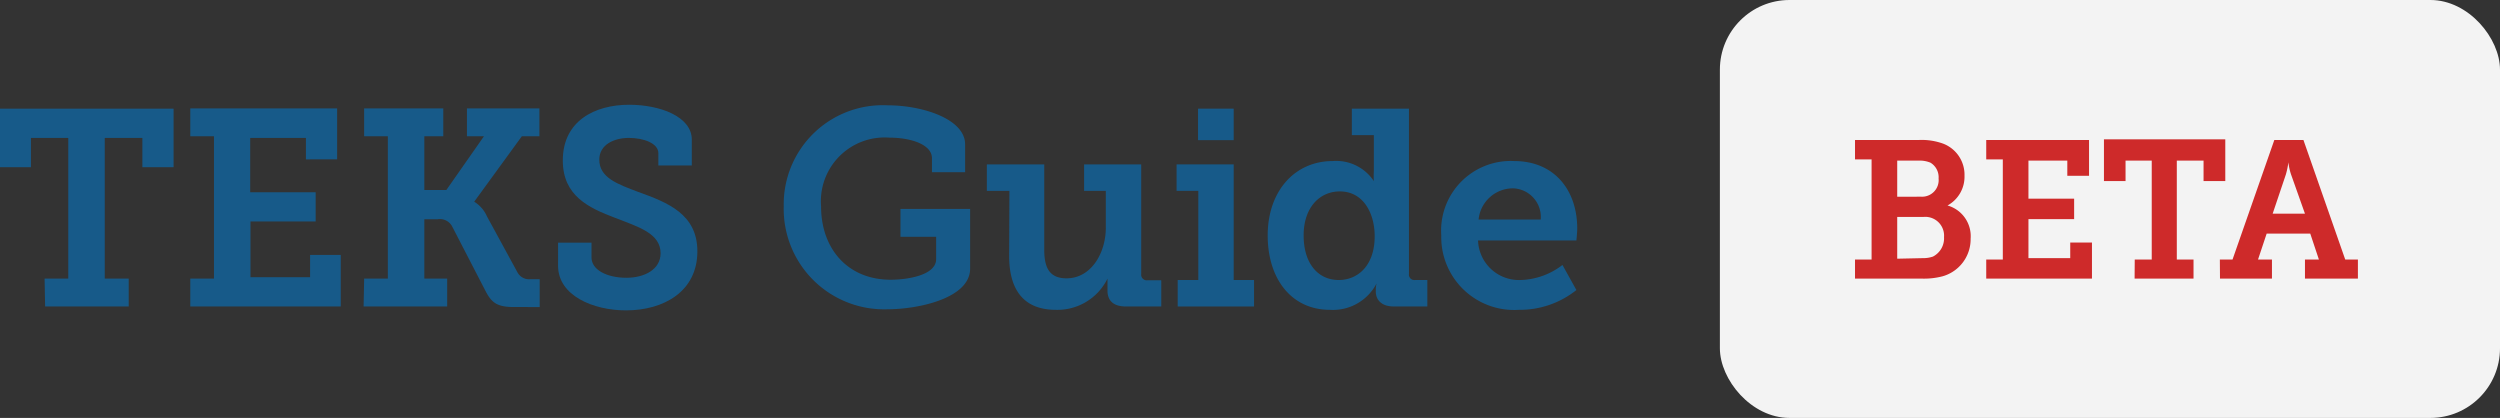
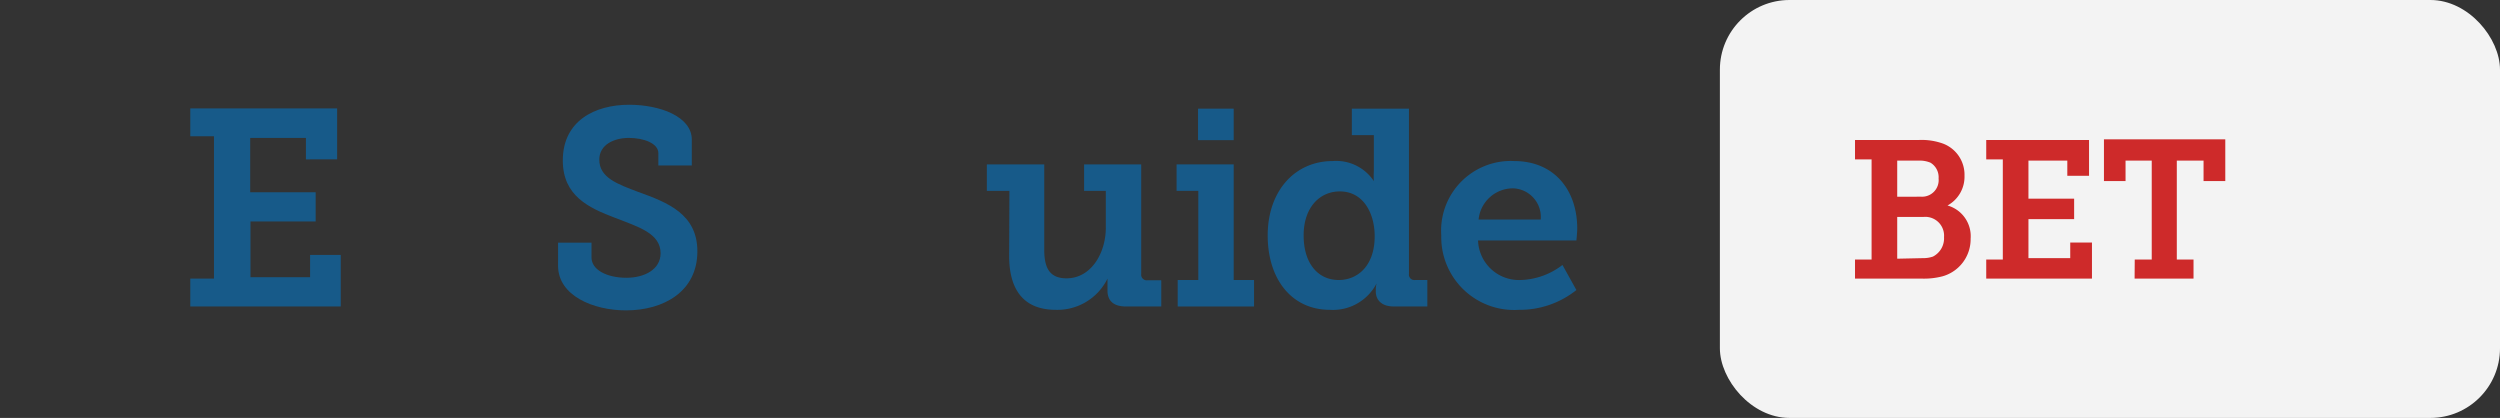
<svg xmlns="http://www.w3.org/2000/svg" id="Layer_1" data-name="Layer 1" viewBox="0 0 179.46 30">
  <rect x="0" y="0" width="179.46" height="30" fill="#333333" stroke="none" />
  <defs>
    <style>.cls-1{isolation:isolate;}.cls-2{fill:#175a89;}.cls-3{fill:#f3f3f3;}.cls-4{fill:#ce2a2a;}</style>
  </defs>
  <title>teks-guide-logo</title>
  <g id="TEKS-Guide" class="cls-1">
    <g class="cls-1">
-       <path class="cls-2" d="M3.74,21h1.7V10.9H2.76V13H.54V8.8H13V13H10.76V10.9H8.06V21H9.78v2h-6Z" transform="translate(-0.54 -1)" />
      <path class="cls-2" d="M14.2,21h1.7V10.78H14.2v-2H24.74v3.66H22.5V10.9h-4v3.9H23.2v2.1H18.52v4H22.8V19.3H25V23H14.2Z" transform="translate(-0.54 -1)" />
-       <path class="cls-2" d="M26.68,21h1.7V10.78h-1.7v-2h5.68v2H31v3.86h1.58l2.7-3.86H34.06v-2h5.2v2H38l-3.42,4.7v0a2.34,2.34,0,0,1,.92,1.06l2.18,4a.94.94,0,0,0,.94.5h.66v2H37.44c-1.2,0-1.58-.3-2-1.06L33,17.26a1,1,0,0,0-1.06-.52H31V21h1.64v2h-6Z" transform="translate(-0.54 -1)" />
      <path class="cls-2" d="M43,18.42v1.06c0,.92,1.16,1.46,2.5,1.46s2.46-.62,2.46-1.76c0-1.44-1.62-1.9-3.26-2.54-1.9-.72-3.76-1.58-3.76-4.12,0-2.86,2.32-4,4.76-4,2.24,0,4.5.86,4.5,2.5v1.86H47.8V12c0-.72-1.06-1.1-2.12-1.1s-2.12.48-2.12,1.56c0,1.3,1.32,1.76,2.8,2.32,2.12.76,4.24,1.6,4.24,4.26,0,2.9-2.44,4.24-5.12,4.24-2.36,0-4.88-1.06-4.88-3.2V18.42Z" transform="translate(-0.54 -1)" />
-       <path class="cls-2" d="M64.26,8.56c2.54,0,5.56,1,5.56,2.8v2H67.44v-1c0-1-1.54-1.48-3.06-1.48a4.58,4.58,0,0,0-4.9,4.94c0,3,1.88,5.26,5,5.26,1.14,0,3.26-.3,3.26-1.48V18H65.18V16h5v4.28c0,2.16-3.8,2.92-5.9,2.92a7.21,7.21,0,0,1-7.48-7.4A7.11,7.11,0,0,1,64.26,8.56Z" transform="translate(-0.54 -1)" />
      <path class="cls-2" d="M73,14.7H71.38V12.8H75.5v6.12c0,1.22.32,2.06,1.6,2.06,1.76,0,2.82-1.8,2.82-3.64V14.7H78.36V12.8h4.1v7.88a.4.4,0,0,0,.44.44h1V23H81.36c-.9,0-1.32-.42-1.32-1.14v-.38c0-.26,0-.48,0-.48h0a4,4,0,0,1-3.72,2.24c-2,0-3.34-1.1-3.34-3.88Z" transform="translate(-0.54 -1)" />
      <path class="cls-2" d="M85.08,21.1h1.48V14.7H85V12.8H89.1v8.3h1.46V23H85.08ZM86.54,8.8H89.1v2.26H86.54Z" transform="translate(-0.54 -1)" />
      <path class="cls-2" d="M96.22,12.56A3.24,3.24,0,0,1,99.16,14h0a6,6,0,0,1,0-.72V10.7H97.58V8.8h4.1V20.66a.39.39,0,0,0,.44.44H103V23h-2.4c-.92,0-1.3-.5-1.3-1.08V21.8a1.59,1.59,0,0,1,.06-.46h0A3.53,3.53,0,0,1,96,23.24c-2.72,0-4.46-2.18-4.46-5.34S93.46,12.56,96.22,12.56Zm.42,8.54c1.34,0,2.58-1,2.58-3.14,0-1.66-.82-3.22-2.5-3.22-1.44,0-2.6,1.14-2.6,3.16S95.16,21.1,96.64,21.1Z" transform="translate(-0.54 -1)" />
      <path class="cls-2" d="M109.22,12.56c2.94,0,4.54,2.14,4.54,4.84,0,.3-.06.86-.06.86h-7.06a2.94,2.94,0,0,0,3.06,2.84,5.15,5.15,0,0,0,3-1.08l1,1.8a6.49,6.49,0,0,1-4.12,1.42A5.23,5.23,0,0,1,104,17.9,5,5,0,0,1,109.22,12.56Zm1.92,4.2a2.06,2.06,0,0,0-2-2.24,2.48,2.48,0,0,0-2.46,2.24Z" transform="translate(-0.54 -1)" />
    </g>
  </g>
  <rect id="Rectangle" class="cls-3" x="123.46" width="56" height="30" rx="5" />
  <g id="BETA" class="cls-1">
    <g class="cls-1">
      <path class="cls-4" d="M133.7,19.63h1.19V12.44H133.7V11.05h4.57a4.51,4.51,0,0,1,1.78.27,2.39,2.39,0,0,1,1.51,2.3,2.35,2.35,0,0,1-1.22,2.13v0A2.29,2.29,0,0,1,142,18.13a2.77,2.77,0,0,1-2,2.7,5.25,5.25,0,0,1-1.49.17H133.7Zm4.78-4.51a1.19,1.19,0,0,0,1.22-1.31,1.22,1.22,0,0,0-.58-1.13,2,2,0,0,0-.85-.15h-1.54v2.59Zm.1,4.41a2.11,2.11,0,0,0,.71-.11,1.47,1.47,0,0,0,.8-1.4,1.35,1.35,0,0,0-1.45-1.45h-1.91v3Z" transform="translate(-0.54 -1)" />
      <path class="cls-4" d="M143.12,19.63h1.19V12.44h-1.19V11.05h7.38v2.57h-1.56V12.53h-2.79v2.73h3.28v1.47h-3.28v2.8h3V18.41h1.56V21h-7.59Z" transform="translate(-0.54 -1)" />
      <path class="cls-4" d="M153.78,19.63H155v-7.1h-1.88V14h-1.55v-3h8.71v3h-1.56V12.53H156.8v7.1H158V21h-4.23Z" transform="translate(-0.54 -1)" />
-       <path class="cls-4" d="M159.89,19.63h.91l3-8.58h2.09l3,8.58h.91V21H166V19.63h1l-.62-1.86h-3.13l-.62,1.86h1V21h-3.73ZM166,16.34,165,13.52a4.17,4.17,0,0,1-.19-.87h0a5.69,5.69,0,0,1-.18.87l-.95,2.82Z" transform="translate(-0.54 -1)" />
    </g>
  </g>
</svg>